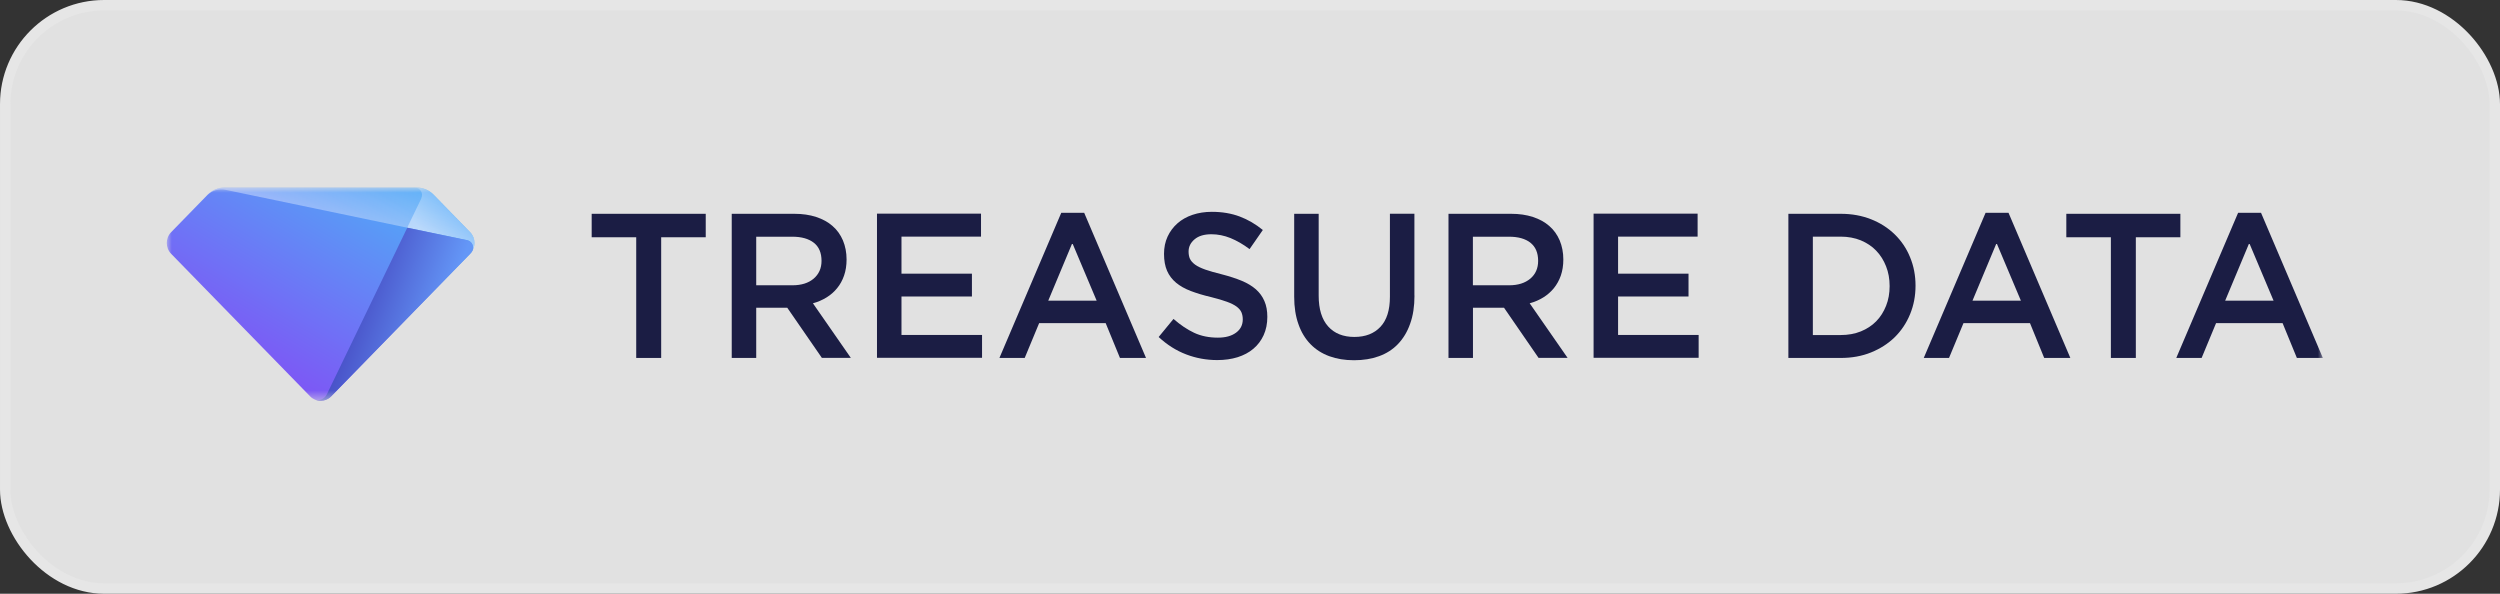
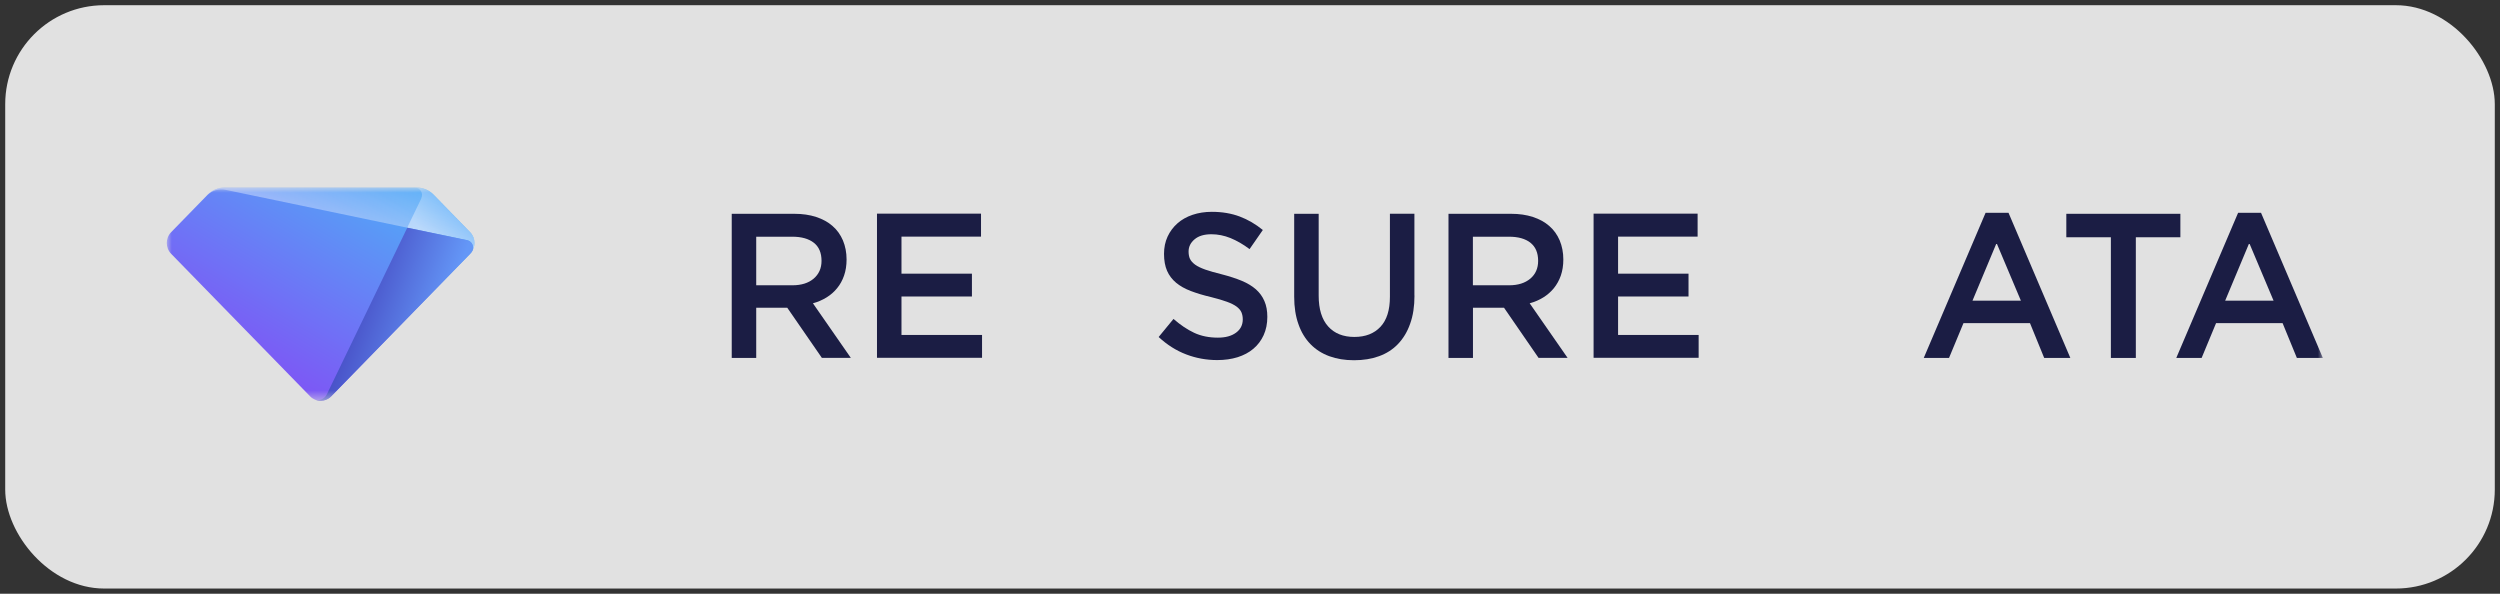
<svg xmlns="http://www.w3.org/2000/svg" width="240" height="57" viewBox="0 0 240 57" fill="none">
  <rect x="0" y="0" width="240" height="57" fill="#333333" stroke="none" />
  <rect x="0.5" y="0.5" width="239" height="56" rx="9.5" fill="white" fill-opacity="0.85" />
-   <rect x="0.5" y="0.5" width="239" height="56" rx="9.5" stroke="#E6E6E6" />
  <mask id="mask0_2476_21508" style="mask-type:luminance" maskUnits="userSpaceOnUse" x="16" y="18" width="207" height="21">
    <path d="M223 18H16V38.472H223V18Z" fill="white" />
  </mask>
  <g mask="url(#mask0_2476_21508)">
    <path d="M31.789 38.048L45.134 24.362C45.687 23.793 45.687 22.86 45.134 22.292L41.631 18.698C41.199 18.25 40.615 18 40.001 18H21.56C20.946 18 20.362 18.25 19.93 18.698L16.427 22.292C15.873 22.86 15.873 23.793 16.427 24.362L29.772 38.048C30.325 38.617 31.235 38.617 31.789 38.048Z" fill="url(#paint0_linear_2476_21508)" />
    <path opacity="0.4" d="M19.824 18.796C20.309 18.303 21 18.083 21.667 18.227L44.846 23.058C45.309 23.156 45.529 23.657 45.354 24.058C45.673 23.497 45.597 22.769 45.127 22.292L41.624 18.698C41.191 18.25 40.608 18 39.993 18H21.553C20.939 18 20.355 18.25 19.923 18.698L19.824 18.796Z" fill="url(#paint1_linear_2476_21508)" />
    <path opacity="0.4" d="M40.447 19.046L39.09 21.86L44.845 23.058C45.307 23.156 45.527 23.657 45.353 24.058C45.671 23.497 45.596 22.769 45.125 22.292L41.622 18.698C41.19 18.25 40.606 18 39.992 18H39.81C40.333 18 40.675 18.561 40.44 19.039L40.447 19.046Z" fill="url(#paint2_linear_2476_21508)" />
    <path d="M45.361 24.058C45.536 23.656 45.316 23.156 44.853 23.057L39.099 21.859L31.372 37.866C31.152 38.313 30.667 38.503 30.242 38.366C30.758 38.586 31.38 38.48 31.797 38.048L45.142 24.362C45.233 24.271 45.309 24.164 45.369 24.058H45.361Z" fill="url(#paint3_linear_2476_21508)" />
-     <path d="M63.466 34.363H61.077V22.777H56.801V20.525H67.75V22.777H63.473V34.363H63.466Z" fill="#1B1D44" />
    <path d="M78.905 34.363L75.576 29.541H72.597V34.363H70.246V20.525H76.259C77.032 20.525 77.722 20.624 78.352 20.829C78.974 21.033 79.504 21.322 79.929 21.701C80.361 22.072 80.687 22.535 80.922 23.081C81.15 23.627 81.271 24.241 81.271 24.908C81.271 25.484 81.188 26.008 81.028 26.462C80.869 26.917 80.649 27.319 80.361 27.668C80.081 28.017 79.739 28.312 79.345 28.555C78.951 28.798 78.519 28.987 78.041 29.116L81.68 34.356H78.882L78.905 34.363ZM78.132 23.308C77.639 22.921 76.949 22.724 76.062 22.724H72.597V27.387H76.077C76.926 27.387 77.609 27.175 78.109 26.751C78.609 26.326 78.867 25.757 78.867 25.044C78.867 24.279 78.625 23.695 78.132 23.308Z" fill="#1B1D44" />
    <path d="M94.177 22.716H86.542V26.272H93.305V28.464H86.542V32.156H94.276V34.348H84.191V20.51H94.177V22.701V22.716Z" fill="#1B1D44" />
-     <path d="M110.018 34.363H107.516L106.144 31.019H99.759L98.372 34.363H95.945L101.882 20.427H104.081L110.018 34.363ZM102.944 23.331L100.631 28.866H105.279L102.944 23.331Z" fill="#1B1D44" />
    <path d="M114.241 24.854C114.332 25.051 114.498 25.233 114.734 25.408C114.969 25.582 115.302 25.734 115.719 25.885C116.136 26.029 116.667 26.181 117.312 26.34C118.017 26.522 118.646 26.727 119.2 26.954C119.746 27.182 120.2 27.455 120.564 27.773C120.928 28.099 121.201 28.471 121.383 28.903C121.573 29.335 121.664 29.836 121.664 30.42C121.664 31.079 121.543 31.663 121.308 32.179C121.072 32.694 120.746 33.127 120.322 33.483C119.905 33.839 119.397 34.105 118.805 34.294C118.214 34.476 117.569 34.567 116.857 34.567C115.818 34.567 114.817 34.385 113.869 34.021C112.914 33.657 112.042 33.104 111.23 32.353L112.656 30.617C113.316 31.193 113.975 31.64 114.643 31.951C115.31 32.262 116.068 32.414 116.917 32.414C117.653 32.414 118.229 32.255 118.661 31.936C119.093 31.618 119.306 31.193 119.306 30.655C119.306 30.404 119.26 30.177 119.177 29.98C119.093 29.783 118.934 29.601 118.714 29.434C118.487 29.267 118.184 29.115 117.789 28.971C117.395 28.827 116.887 28.676 116.25 28.516C115.53 28.35 114.885 28.152 114.324 27.94C113.763 27.728 113.293 27.462 112.914 27.152C112.535 26.833 112.239 26.454 112.042 26.007C111.845 25.559 111.746 25.013 111.746 24.369C111.746 23.762 111.86 23.209 112.087 22.716C112.315 22.223 112.633 21.798 113.035 21.442C113.437 21.086 113.922 20.813 114.483 20.623C115.044 20.433 115.666 20.335 116.333 20.335C117.327 20.335 118.214 20.487 119.002 20.782C119.791 21.078 120.534 21.51 121.232 22.079L119.958 23.914C119.344 23.451 118.729 23.102 118.123 22.852C117.516 22.61 116.91 22.488 116.296 22.488C115.606 22.488 115.06 22.648 114.68 22.974C114.294 23.3 114.104 23.686 114.104 24.149C114.104 24.422 114.15 24.665 114.241 24.862V24.854Z" fill="#1B1D44" />
    <path d="M135.79 28.373C135.79 29.404 135.654 30.306 135.373 31.08C135.1 31.861 134.706 32.505 134.205 33.029C133.705 33.552 133.098 33.938 132.386 34.196C131.673 34.454 130.877 34.583 129.99 34.583C129.103 34.583 128.322 34.454 127.616 34.196C126.911 33.938 126.305 33.552 125.804 33.036C125.304 32.52 124.917 31.891 124.652 31.125C124.379 30.367 124.242 29.488 124.242 28.487V20.525H126.593V28.388C126.593 29.677 126.896 30.663 127.503 31.338C128.109 32.013 128.951 32.346 130.02 32.346C131.089 32.346 131.916 32.02 132.522 31.376C133.129 30.731 133.432 29.768 133.432 28.487V20.518H135.783V28.365L135.79 28.373Z" fill="#1B1D44" />
    <path d="M147.706 34.363L144.385 29.541H141.405V34.363H139.055V20.525H145.068C145.841 20.525 146.531 20.624 147.16 20.829C147.782 21.033 148.313 21.322 148.737 21.701C149.17 22.072 149.496 22.535 149.731 23.081C149.958 23.627 150.08 24.241 150.08 24.908C150.08 25.484 149.996 26.008 149.837 26.462C149.678 26.917 149.45 27.319 149.17 27.668C148.882 28.017 148.548 28.312 148.154 28.555C147.759 28.798 147.327 28.987 146.849 29.116L150.489 34.356H147.691L147.706 34.363ZM146.933 23.308C146.44 22.921 145.758 22.724 144.863 22.724H141.398V27.387H144.878C145.727 27.387 146.402 27.175 146.91 26.751C147.411 26.326 147.661 25.757 147.661 25.044C147.661 24.279 147.418 23.695 146.925 23.308H146.933Z" fill="#1B1D44" />
    <path d="M162.97 22.716H155.335V26.272H162.098V28.464H155.335V32.156H163.069V34.348H152.984V20.51H162.97V22.701V22.716Z" fill="#1B1D44" />
-     <path d="M183.368 30.163C183.019 31.012 182.526 31.747 181.897 32.369C181.26 32.991 180.502 33.476 179.622 33.833C178.743 34.189 177.772 34.363 176.718 34.363H171.684V20.525H176.718C177.772 20.525 178.735 20.7 179.622 21.049C180.502 21.397 181.26 21.883 181.897 22.504C182.534 23.126 183.027 23.854 183.368 24.696C183.717 25.537 183.891 26.447 183.891 27.425C183.891 28.404 183.717 29.313 183.368 30.163ZM181.063 25.568C180.836 24.991 180.525 24.491 180.115 24.066C179.713 23.642 179.213 23.316 178.637 23.073C178.06 22.838 177.408 22.717 176.703 22.717H174.034V32.164H176.703C177.408 32.164 178.053 32.051 178.637 31.816C179.213 31.581 179.706 31.262 180.115 30.845C180.525 30.428 180.836 29.928 181.063 29.359C181.291 28.79 181.404 28.153 181.404 27.463C181.404 26.773 181.291 26.144 181.063 25.568Z" fill="#1B1D44" />
    <path d="M198.753 34.363H196.243L194.878 31.019H188.494L187.106 34.363H184.68L190.617 20.427H192.816L198.753 34.363ZM191.671 23.331L189.358 28.866H194.006L191.671 23.331Z" fill="#1B1D44" />
    <path d="M205.032 34.363H202.644V22.777H198.367V20.525H209.316V22.777H205.04V34.363H205.032Z" fill="#1B1D44" />
    <path d="M223.002 34.363H220.5L219.128 31.019H212.743L211.356 34.363H208.922L214.859 20.427H217.058L222.995 34.363H223.002ZM215.928 23.331L213.615 28.866H218.263L215.928 23.331Z" fill="#1B1D44" />
  </g>
  <defs>
    <linearGradient id="paint0_linear_2476_21508" x1="24.04" y1="34.712" x2="35.663" y2="15.073" gradientUnits="userSpaceOnUse">
      <stop stop-color="#7D57F5" />
      <stop offset="1" stop-color="#4FAEF7" />
    </linearGradient>
    <linearGradient id="paint1_linear_2476_21508" x1="32.472" y1="22.011" x2="34.61" y2="13.398" gradientUnits="userSpaceOnUse">
      <stop offset="0.07" stop-color="white" />
      <stop offset="0.89" stop-color="#4498F6" />
    </linearGradient>
    <linearGradient id="paint2_linear_2476_21508" x1="40.303" y1="22.929" x2="47.567" y2="16.878" gradientUnits="userSpaceOnUse">
      <stop offset="0.07" stop-color="white" />
      <stop offset="0.89" stop-color="#4498F6" />
    </linearGradient>
    <linearGradient id="paint3_linear_2476_21508" x1="31.046" y1="28.517" x2="42.245" y2="32.3" gradientUnits="userSpaceOnUse">
      <stop stop-color="#3E36B5" />
      <stop offset="0.98" stop-color="#6497F7" />
    </linearGradient>
  </defs>
</svg>